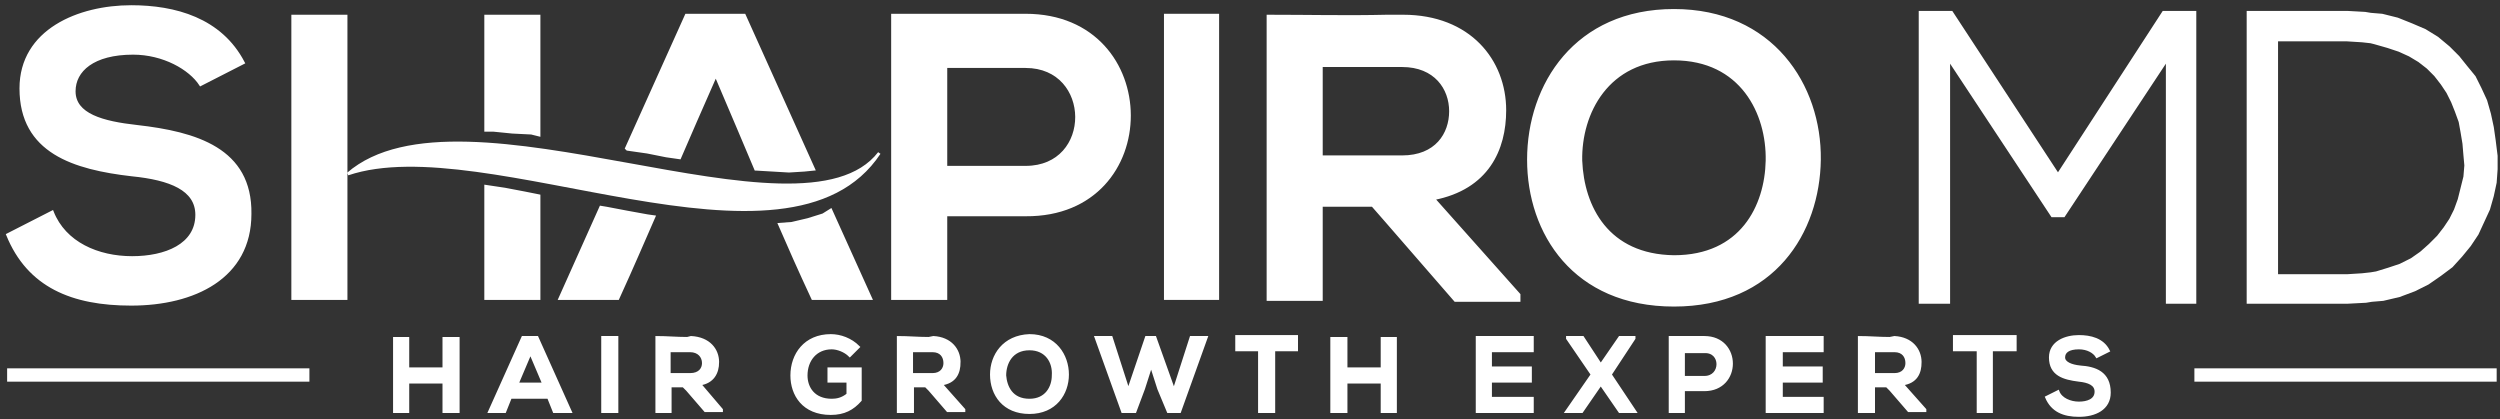
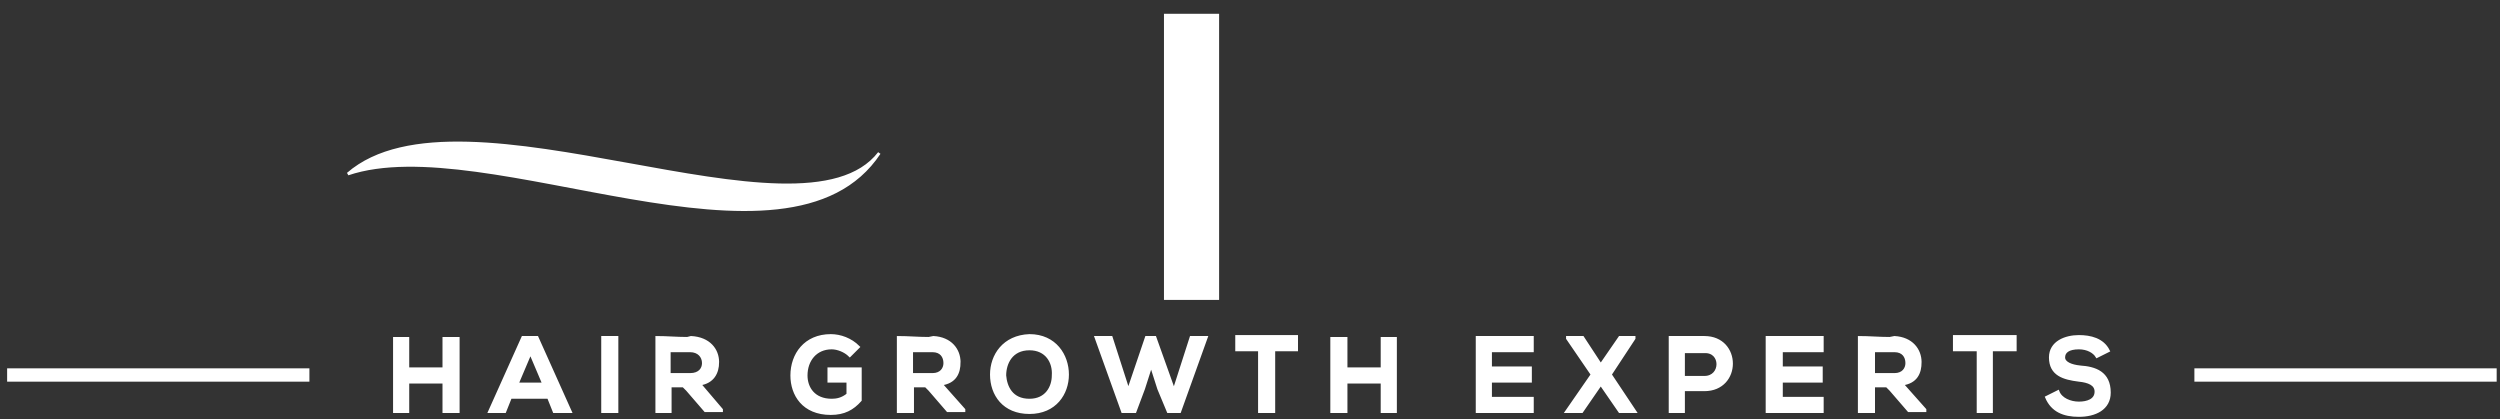
<svg xmlns="http://www.w3.org/2000/svg" id="Layer_1" x="0" y="0" version="1.1" viewBox="0 0 263 44.1" xml:space="preserve">
  <rect x="0" y="0" width="263" height="44.1" fill="#333333" stroke="none" />
  <style>
    .st0{fill:#fff}.st1{fill:#fff}
  </style>
  <g stroke="#fff" stroke-width=".3" class="path1">
    <path d="M185.9 43.3h5.8v-1.4h-4.3v-1.8h4.2v-1.4h-4.2v-1.8h4.3v-1.4h-5.8v7.8zM218.8 38.6c-.9-.1-1.7-.4-1.7-1s.5-1 1.6-1c.9 0 1.6.4 1.9.9l1.2-.6c-.6-1.2-1.9-1.5-3.1-1.5-1.4 0-3 .6-3 2.2 0 1.8 1.4 2.2 3 2.4 1 .1 1.8.4 1.8 1.2 0 .9-.9 1.2-1.8 1.2s-1.9-.4-2.2-1.2l-1.2.6c.6 1.4 1.8 1.9 3.4 1.9 1.7 0 3.2-.7 3.2-2.4 0-2.1-1.5-2.6-3.1-2.7zM87.3 40.1h1.9v1.4c-.6.5-1.2.6-1.7.6-1.9 0-2.7-1.3-2.7-2.6 0-1.6 1-2.9 2.7-2.9.6 0 1.4.3 1.9.8l.9-.9c-.8-.8-1.9-1.2-2.9-1.2-2.7 0-4.1 2-4.1 4.2 0 2 1.2 4 4.1 4 1.4 0 2.3-.5 3.1-1.4v-3.3h-3.3v1.3zM100.9 38.1c0-1.3-.9-2.5-2.7-2.6l-.5.1c-1.1 0-2.2-.1-3.2-.1v7.8H96v-2.7h1.4l.4.4 1.9 2.2h1.7v-.1L99 40.4c1.5-.2 1.9-1.2 1.9-2.3zm-3.3 1.3h-1.7v-2.5h2.2c.9 0 1.3.6 1.3 1.3 0 .6-.4 1.2-1.3 1.2h-.5zM63.4 35.5h1.5v7.8h-1.5zM46.7 38.8h-3.8v-3.2h-1.4v7.7h1.4v-3.1h3.8v3.1h1.5v-7.7h-1.5zM55.8 35.5H55l-3.5 7.8h1.6l.6-1.5h4l.6 1.5H60l-3.5-7.8h-.7zm0 4.9h-1.4l1.4-3.3 1.4 3.3h-1.4zM205.7 36.8h2.4v6.5h1.4v-6.5h2.5v-1.4h-6.4v1.4zM75.5 38.1c0-1.3-.9-2.5-2.8-2.6l-.4.1c-1.1 0-2.2-.1-3.2-.1v7.8h1.4v-2.7h1.4l.4.4 1.9 2.2h1.7v-.1l-2.3-2.7c1.4-.2 1.9-1.2 1.9-2.3zm-3.3 1.3h-1.8v-2.5h2.2c.9 0 1.4.6 1.4 1.3 0 .6-.4 1.2-1.4 1.2h-.4zM108.3 35.3c-2.7.1-4 2.1-4 4.1 0 2.1 1.3 4 4 4s4-2 4-4-1.3-4.1-4-4.1zm0 6.8c-1.9 0-2.5-1.4-2.6-2.6 0-1.3.7-2.8 2.6-2.8 1.8 0 2.6 1.4 2.5 2.8 0 1.2-.7 2.6-2.5 2.6zM155.4 43.3h5.8v-1.4h-4.4v-1.8h4.2v-1.4h-4.2v-1.8h4.4v-1.4h-5.8v7.8zM171.9 35.6v-.1h-1.5l-2 2.9-1.9-2.9h-1.6v.1l2.6 3.8-2.7 3.9h1.6l2-2.9 2 2.9h1.6l-2.6-3.9zM202 38.1c0-1.3-.9-2.5-2.7-2.6l-.5.1c-1.1 0-2.2-.1-3.2-.1v7.8h1.5v-2.7h1.4l.4.4 1.9 2.2h1.7v-.1l-2.4-2.7c1.5-.2 1.9-1.2 1.9-2.3zm-3.2 1.3h-1.7v-2.5h2.2c.9 0 1.3.6 1.3 1.3 0 .6-.4 1.2-1.3 1.2h-.5zM179.3 35.5h-3.6v7.8h1.4V41h2.2c3.8 0 3.8-5.5 0-5.5zm0 4.2h-2.2V37h2.2c1.9-.1 1.9 2.7 0 2.7zM145.4 38.8h-3.8v-3.2h-1.5v7.7h1.5v-3.1h3.8v3.1h1.4v-7.7h-1.4zM123.5 41.1l-2-5.6h-.9l-1.9 5.6-1.8-5.6h-1.6l2.8 7.8h1.3l.9-2.4.8-2.5.8 2.5 1 2.4h1.2l2.8-7.8h-1.6zM130.1 36.8h2.4v6.5h1.5v-6.5h2.4v-1.4h-6.3v1.4zM.9 38.9h31.5V40H.9zM231 38.9h31.5V40H231z" class="st0 path1" />
  </g>
  <g stroke="#fff" stroke-width=".3" class="path1">
-     <path d="M216.5 18.4L205.3 1.3H202v30.5h3V6.2l10.9 16.5h1.2L228 6.2v25.6h2.9V1.3h-3.3zM262.4 14.8l-.2-1.4-.3-1.4-.4-1.4-.6-1.3-.6-1.2-.9-1.1-.8-1-1-1-1.2-1-1.3-.8-1.4-.6-1.5-.6-1.6-.4-1.2-.1-.6-.1-1.8-.1h-10.5v30.5H247l1.9-.1.6-.1 1.2-.1 1.7-.4 1.6-.6 1.4-.7 1.3-.9 1.2-.9 1-1.1.9-1.1.8-1.2.6-1.3.6-1.3.4-1.4.3-1.4.1-1.4v-1.4l-.2-1.6zm-3 2.6l-.1 1.2-.3 1.2-.3 1.2-.4 1.1-.5 1-.6.9-.7.9-.9.9-.9.8-1 .7-1.2.6-1.2.4-1.3.4-.6.1-.9.1-1.6.1h-7.4V4.2h7.4l1.6.1.9.1.4.1 1.4.4 1.2.4 1.1.5 1 .6.9.7.8.8.7.9.6.9.5 1 .4 1 .4 1.1.2 1.1.2 1.2.1 1.2.1 1.1z" class="st0 path1" />
-   </g>
+     </g>
  <g stroke="#fff" stroke-width=".3" class="path2">
-     <path d="M53.1 19.9l-2-.3v11.8h5.6V20.6l-1.5-.3zM65.9 22.3l-2.1-.4-.6-.1-4.3 9.6H65c1.6-3.5 2.7-6.1 3.8-8.6l-.7-.1-2.2-.4zM30.8 31.4h5.6V1.7h-5.6v29.7zM14.4 13.3c-3.6-.4-6.6-1.2-6.6-3.7 0-2.2 2-4 6.2-4 3.2 0 6 1.6 7.1 3.3l4.5-2.3C23.2 2 18.4.7 13.8.7 8.3.7 2.2 3.2 2.2 9.3c0 6.7 5.6 8.4 11.7 9.1 4 .4 6.8 1.5 6.8 4.2 0 3.2-3.3 4.5-6.8 4.5-3.6 0-7.1-1.5-8.4-4.8L.8 24.7C3 30.1 7.6 32 13.8 32c6.6 0 12.5-2.8 12.5-9.5.1-6.8-5.7-8.5-11.9-9.2zM68.1 16l2 .4 1.4.2c1-2.3 2.2-5.1 3.8-8.7 1.8 4.2 3.1 7.3 4.2 9.9h.1l1.7.1 1.7.1 1.6-.1 1-.1-7.3-16.2h-6.1l-6.3 14 .1.1 2.1.3zM53.9 13.9l2 .1.8.2V1.7h-5.6v12h.8zM176.1 1.1c-10.3 0-15.3 7.8-15.3 15.7 0 7.7 4.8 15.3 15.3 15.3s15.2-7.7 15.3-15.3c.1-7.8-5-15.7-15.3-15.7zm0 25.9c-7-.1-9.6-5.2-9.8-10.1-.1-5 2.8-10.7 9.8-10.7 7.1 0 9.9 5.7 9.8 10.7-.1 4.8-2.7 10.1-9.8 10.1zM158.3 11.6c0-5.2-3.7-9.9-10.7-9.9h-1.7c-4.1.1-8.3 0-12.5 0v29.8h5.6v-9.9h5.4l1.4 1.6 7.3 8.4h6.7V31l-9-10.1c5.7-1.1 7.5-5.2 7.5-9.3zm-12.4 4.9H139V6.9h8.5c3.5 0 5.1 2.4 5.1 4.8s-1.5 4.8-5.1 4.8h-1.6z" class="st1 path2" />
    <path d="M122.6 1.6h5.5v29.8h-5.5z" class="st1" />
-     <path d="M107.9 1.6h-14v29.8h5.6v-8.8h8.4c14.6.1 14.5-21 0-21zm0 16h-8.4V7h8.4c7.1 0 7.2 10.6 0 10.6zM86.6 22.6l-1.6.5-1.7.4-1.3.1c1 2.3 2.1 4.8 3.5 7.8h6.1l-4.2-9.3-.8.5z" class="st1 path2" />
    <path d="M36.6 18.3c14.5-4.9 46.3 12.3 55.9-2.2-8.2 10.6-43.9-8.2-55.9 2.2z" class="st1 path2" />
  </g>
</svg>